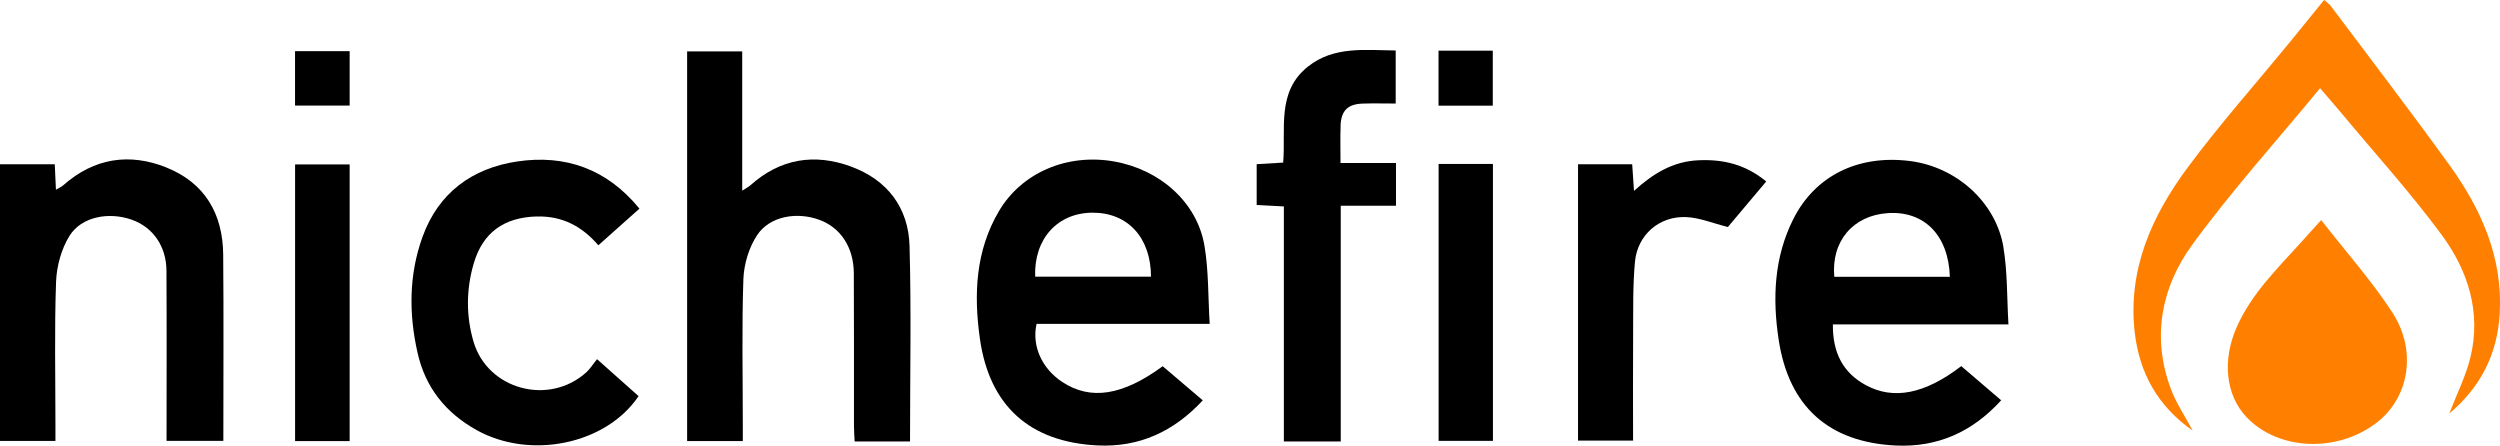
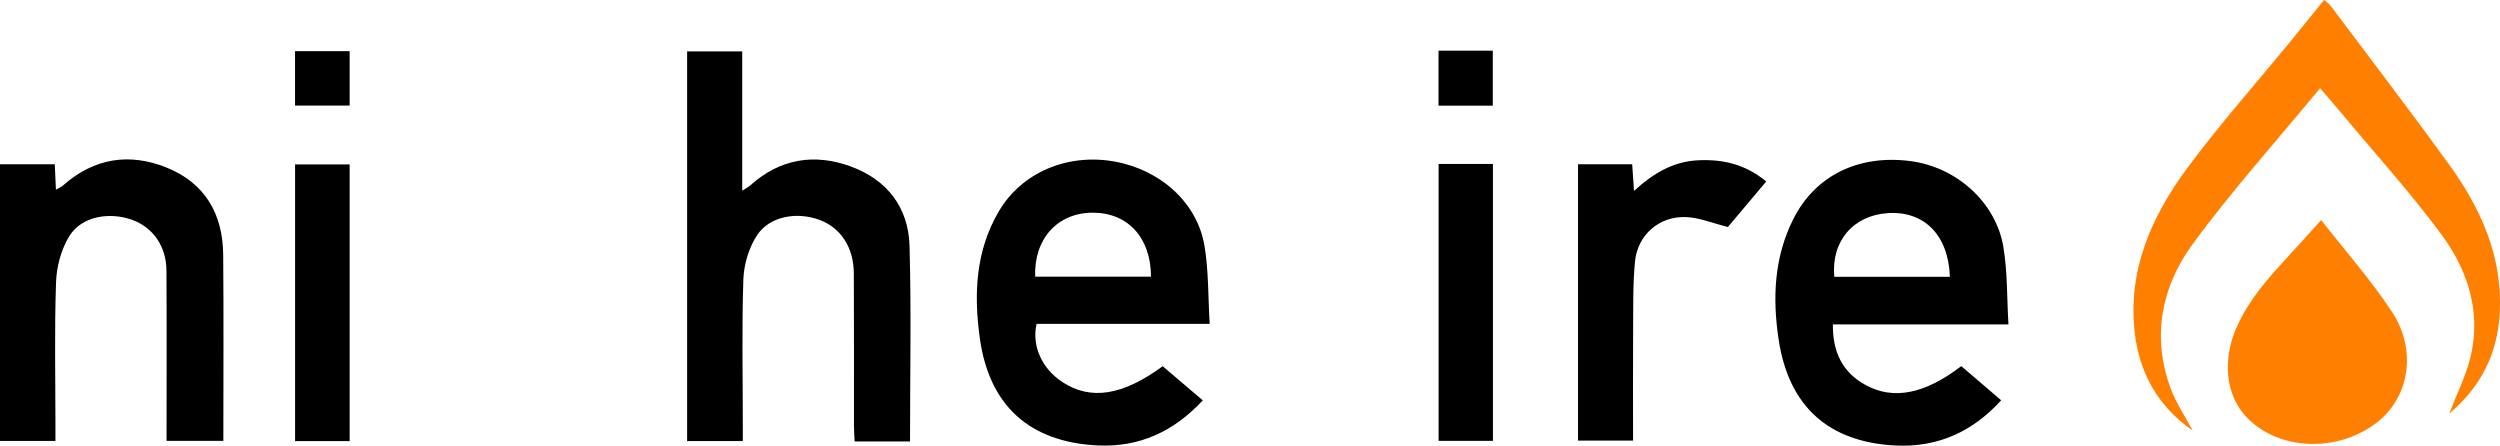
<svg xmlns="http://www.w3.org/2000/svg" width="230" height="41" viewBox="0 0 230 41" fill="none">
  <g clip-path="url(#clip0_229_77)">
    <path d="M225.288 15.105C221.751 10.202 218.067 5.402 214.441 0.561C214.293 0.361 214.066 0.218 213.82 -0.004C212.721 1.349 211.69 2.632 210.645 3.905C207.505 7.735 204.205 11.445 201.262 15.417C197.961 19.87 195.737 24.817 196.394 30.575C196.823 34.316 198.515 37.371 201.726 39.615C201.016 38.279 200.212 37.095 199.725 35.799C197.939 31.034 198.828 26.434 201.695 22.502C205.299 17.568 209.417 13.003 213.449 8.114C214.289 9.093 214.883 9.775 215.463 10.469C218.54 14.17 221.787 17.741 224.636 21.611C227.061 24.902 228.29 28.732 227.276 32.886C226.852 34.619 226.021 36.258 225.333 38.048C228.236 35.598 229.754 32.579 229.973 28.87C230.277 23.646 228.245 19.189 225.293 15.101L225.288 15.105Z" fill="#FF7F00" />
    <path d="M213.548 20.244C212.775 21.099 212.252 21.673 211.739 22.248C209.533 24.697 207.148 26.999 205.781 30.085C204.419 33.154 204.763 36.387 206.71 38.408C209.622 41.432 214.95 41.672 218.585 38.938C221.626 36.654 222.421 32.303 220.072 28.709C218.156 25.779 215.803 23.139 213.543 20.239L213.548 20.244Z" fill="#FF7F00" />
    <path d="M78.297 15.323C74.934 14.09 71.781 14.588 69.048 17.038C68.874 17.194 68.65 17.305 68.284 17.545V4.729H63.215V40.581H68.338C68.338 40.007 68.338 39.517 68.338 39.023C68.338 34.574 68.24 30.125 68.391 25.686C68.441 24.305 68.9 22.764 69.664 21.62C70.83 19.874 73.335 19.456 75.421 20.239C77.346 20.961 78.534 22.756 78.551 25.129C78.578 29.805 78.56 34.481 78.565 39.156C78.565 39.637 78.605 40.118 78.627 40.617H83.723C83.723 34.525 83.844 28.571 83.678 22.626C83.58 19.113 81.642 16.552 78.301 15.328L78.297 15.323Z" fill="black" />
    <path d="M184.318 22.747C183.621 18.578 179.959 15.341 175.694 14.811C170.92 14.219 166.986 16.183 164.99 20.142C163.203 23.695 163.06 27.467 163.641 31.279C164.579 37.411 168.254 40.697 174.422 40.987C178.262 41.165 181.455 39.744 184.108 36.827C182.835 35.736 181.656 34.73 180.437 33.684C177.088 36.248 174.207 36.819 171.657 35.434C169.513 34.271 168.598 32.401 168.625 29.845H184.778C184.631 27.364 184.693 25.022 184.314 22.751L184.318 22.747ZM168.754 25.467C168.46 22.194 170.478 19.821 173.676 19.607C177.021 19.384 179.263 21.633 179.388 25.467H168.754Z" fill="black" />
    <path d="M111.291 29.8C111.139 27.306 111.202 24.915 110.809 22.6C110.134 18.614 106.718 15.59 102.48 14.851C98.166 14.099 93.986 15.884 91.9 19.429C89.743 23.089 89.578 27.093 90.149 31.15C91.016 37.317 94.718 40.67 100.961 40.978C104.811 41.169 107.991 39.704 110.657 36.832C109.357 35.727 108.147 34.699 106.968 33.692C103.266 36.409 100.327 36.85 97.732 35.144C95.866 33.919 94.906 31.835 95.365 29.796H111.291V29.8ZM95.236 25.454C95.106 21.981 97.29 19.576 100.519 19.567C103.752 19.558 105.883 21.856 105.892 25.454H95.236Z" fill="black" />
    <path d="M15.336 15.417C11.911 14.041 8.664 14.535 5.828 17.038C5.654 17.194 5.422 17.287 5.145 17.452C5.105 16.593 5.073 15.876 5.038 15.114H0V40.564H5.1V38.983C5.1 34.628 5.002 30.273 5.158 25.926C5.212 24.492 5.64 22.907 6.395 21.696C7.498 19.928 10.013 19.469 12.12 20.213C14.059 20.894 15.3 22.644 15.314 24.889C15.345 30.063 15.323 35.242 15.323 40.559H20.548C20.548 34.783 20.584 29.106 20.534 23.433C20.503 19.701 18.869 16.842 15.332 15.421L15.336 15.417Z" fill="black" />
-     <path d="M49.371 19.919C51.702 19.852 53.529 20.796 55.047 22.568C56.351 21.402 57.57 20.32 58.83 19.193C55.824 15.524 51.997 14.197 47.576 14.856C43.436 15.475 40.341 17.741 38.876 21.78C37.612 25.271 37.603 28.861 38.416 32.463C39.135 35.647 40.988 37.967 43.829 39.557C48.755 42.314 55.744 40.906 58.749 36.444C57.544 35.371 56.32 34.285 54.926 33.042C54.556 33.501 54.288 33.942 53.922 34.271C50.474 37.357 44.856 35.834 43.565 31.435C42.868 29.061 42.886 26.63 43.579 24.252C44.418 21.37 46.388 19.999 49.375 19.914L49.371 19.919Z" fill="black" />
-     <path d="M123.331 11.574C123.38 10.18 123.988 9.574 125.377 9.53C126.377 9.498 127.377 9.525 128.404 9.525V4.645C125.537 4.613 122.71 4.239 120.339 6.119C117.414 8.443 118.311 11.85 118.052 14.958C117.186 15.011 116.427 15.056 115.614 15.105V18.859C116.471 18.904 117.235 18.944 118.115 18.992V40.612H123.349V18.926H128.431V14.998H123.327C123.327 13.756 123.295 12.665 123.336 11.574H123.331Z" fill="black" />
    <path d="M156.267 14.744C153.958 14.842 152.119 15.929 150.328 17.563C150.265 16.615 150.216 15.902 150.162 15.114H145.178V40.537H150.243C150.243 37.166 150.225 33.915 150.247 30.664C150.265 28.469 150.212 26.26 150.417 24.078C150.649 21.611 152.646 19.87 155.12 19.972C156.352 20.021 157.563 20.534 158.965 20.885C160.001 19.656 161.202 18.227 162.493 16.695C160.55 15.096 158.509 14.646 156.267 14.744Z" fill="black" />
    <path d="M132.352 40.559H137.35V15.083H132.352V40.559Z" fill="black" />
    <path d="M27.148 40.581H32.168V15.127H27.148V40.581Z" fill="black" />
    <path d="M137.336 4.662H132.344V9.721H137.336V4.662Z" fill="black" />
    <path d="M32.168 4.707H27.144V9.712H32.168V4.707Z" fill="black" />
  </g>
  <defs>
    <clipPath id="clip0_229_77">
      <rect width="230" height="41" fill="white" />
    </clipPath>
  </defs>
</svg>